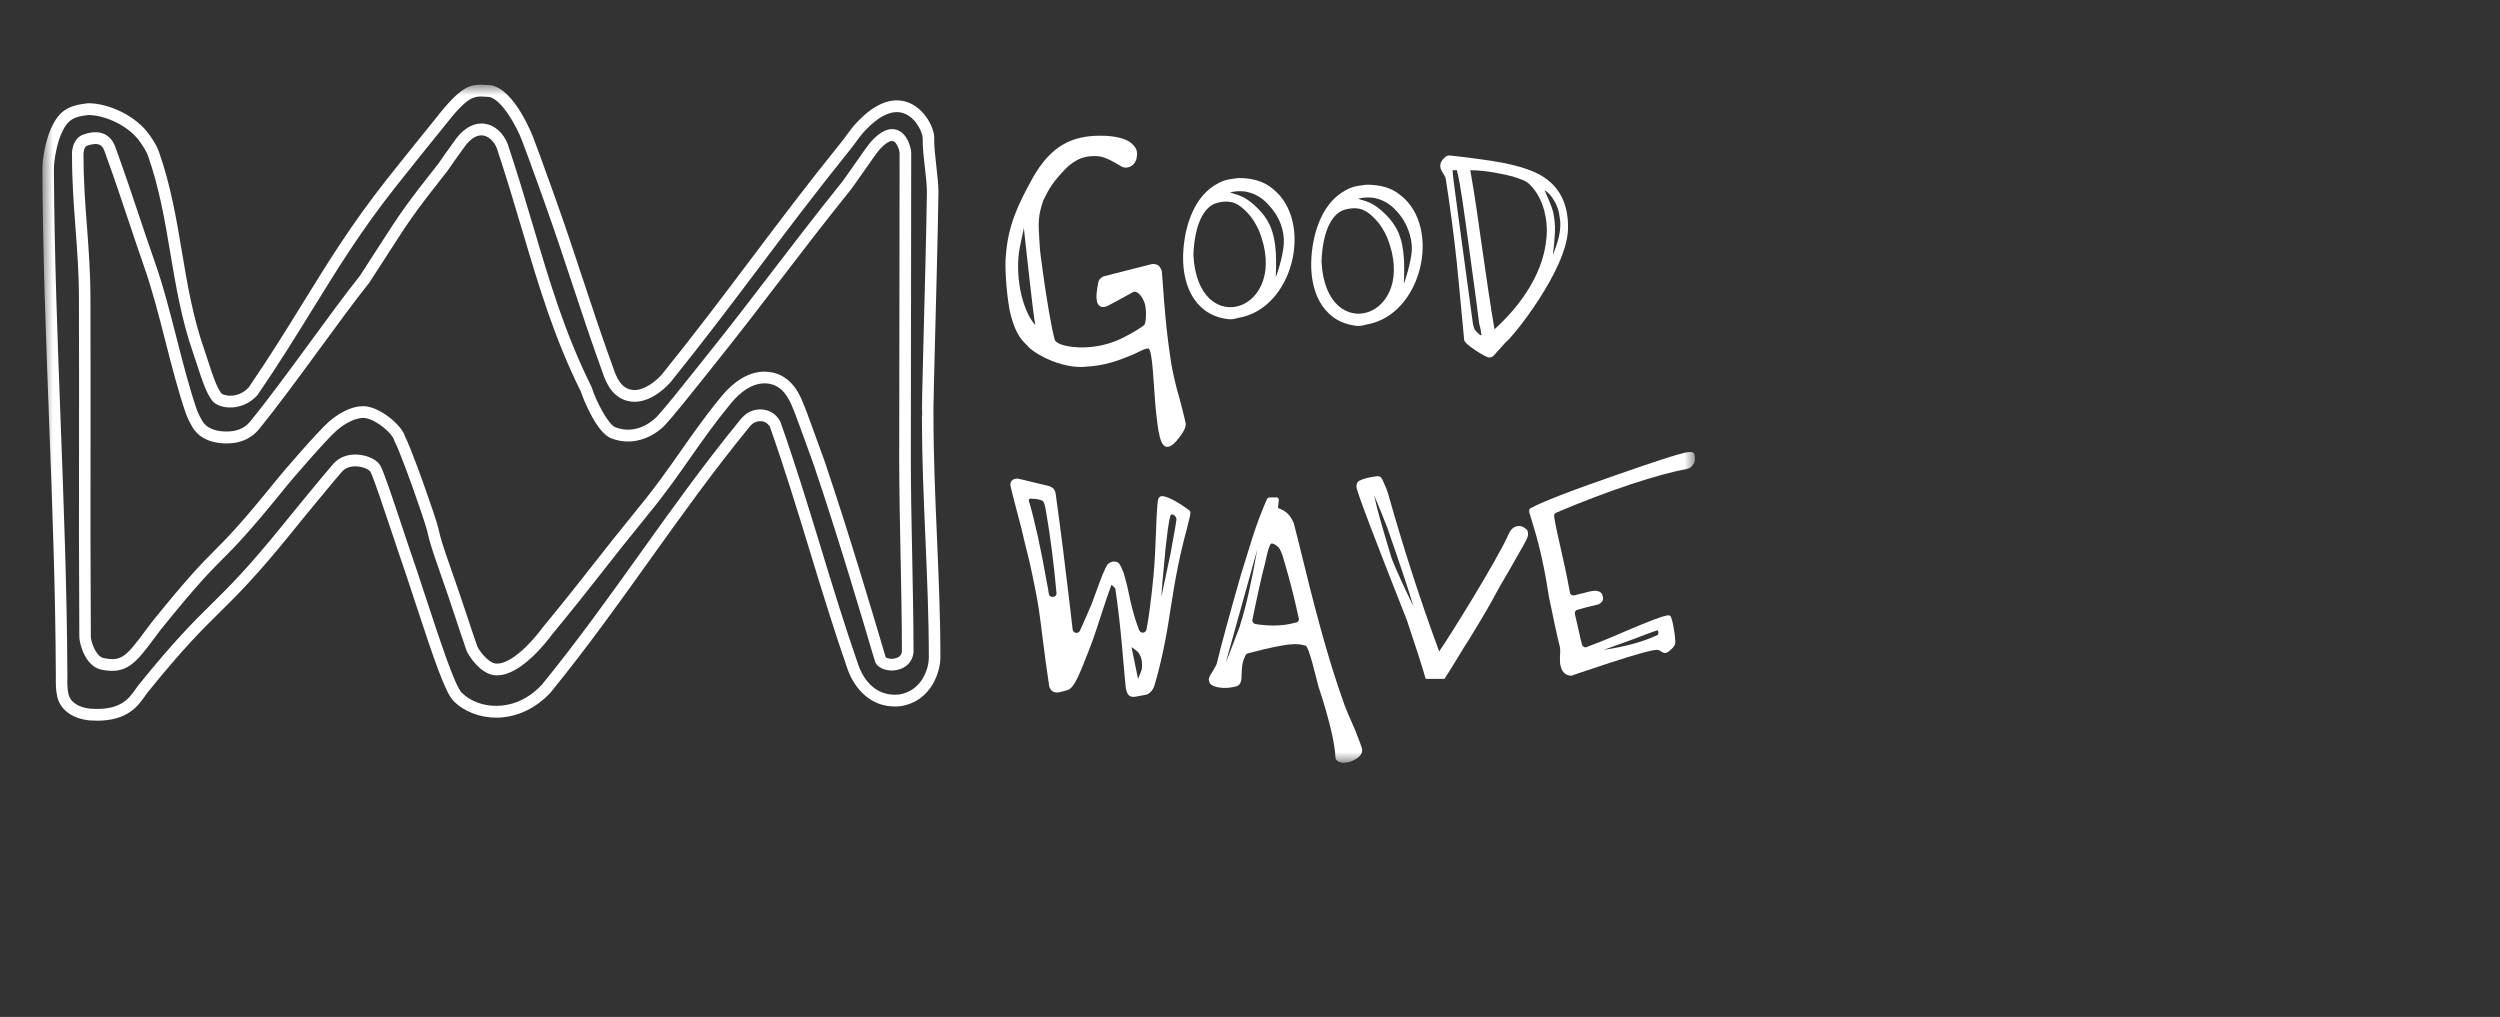
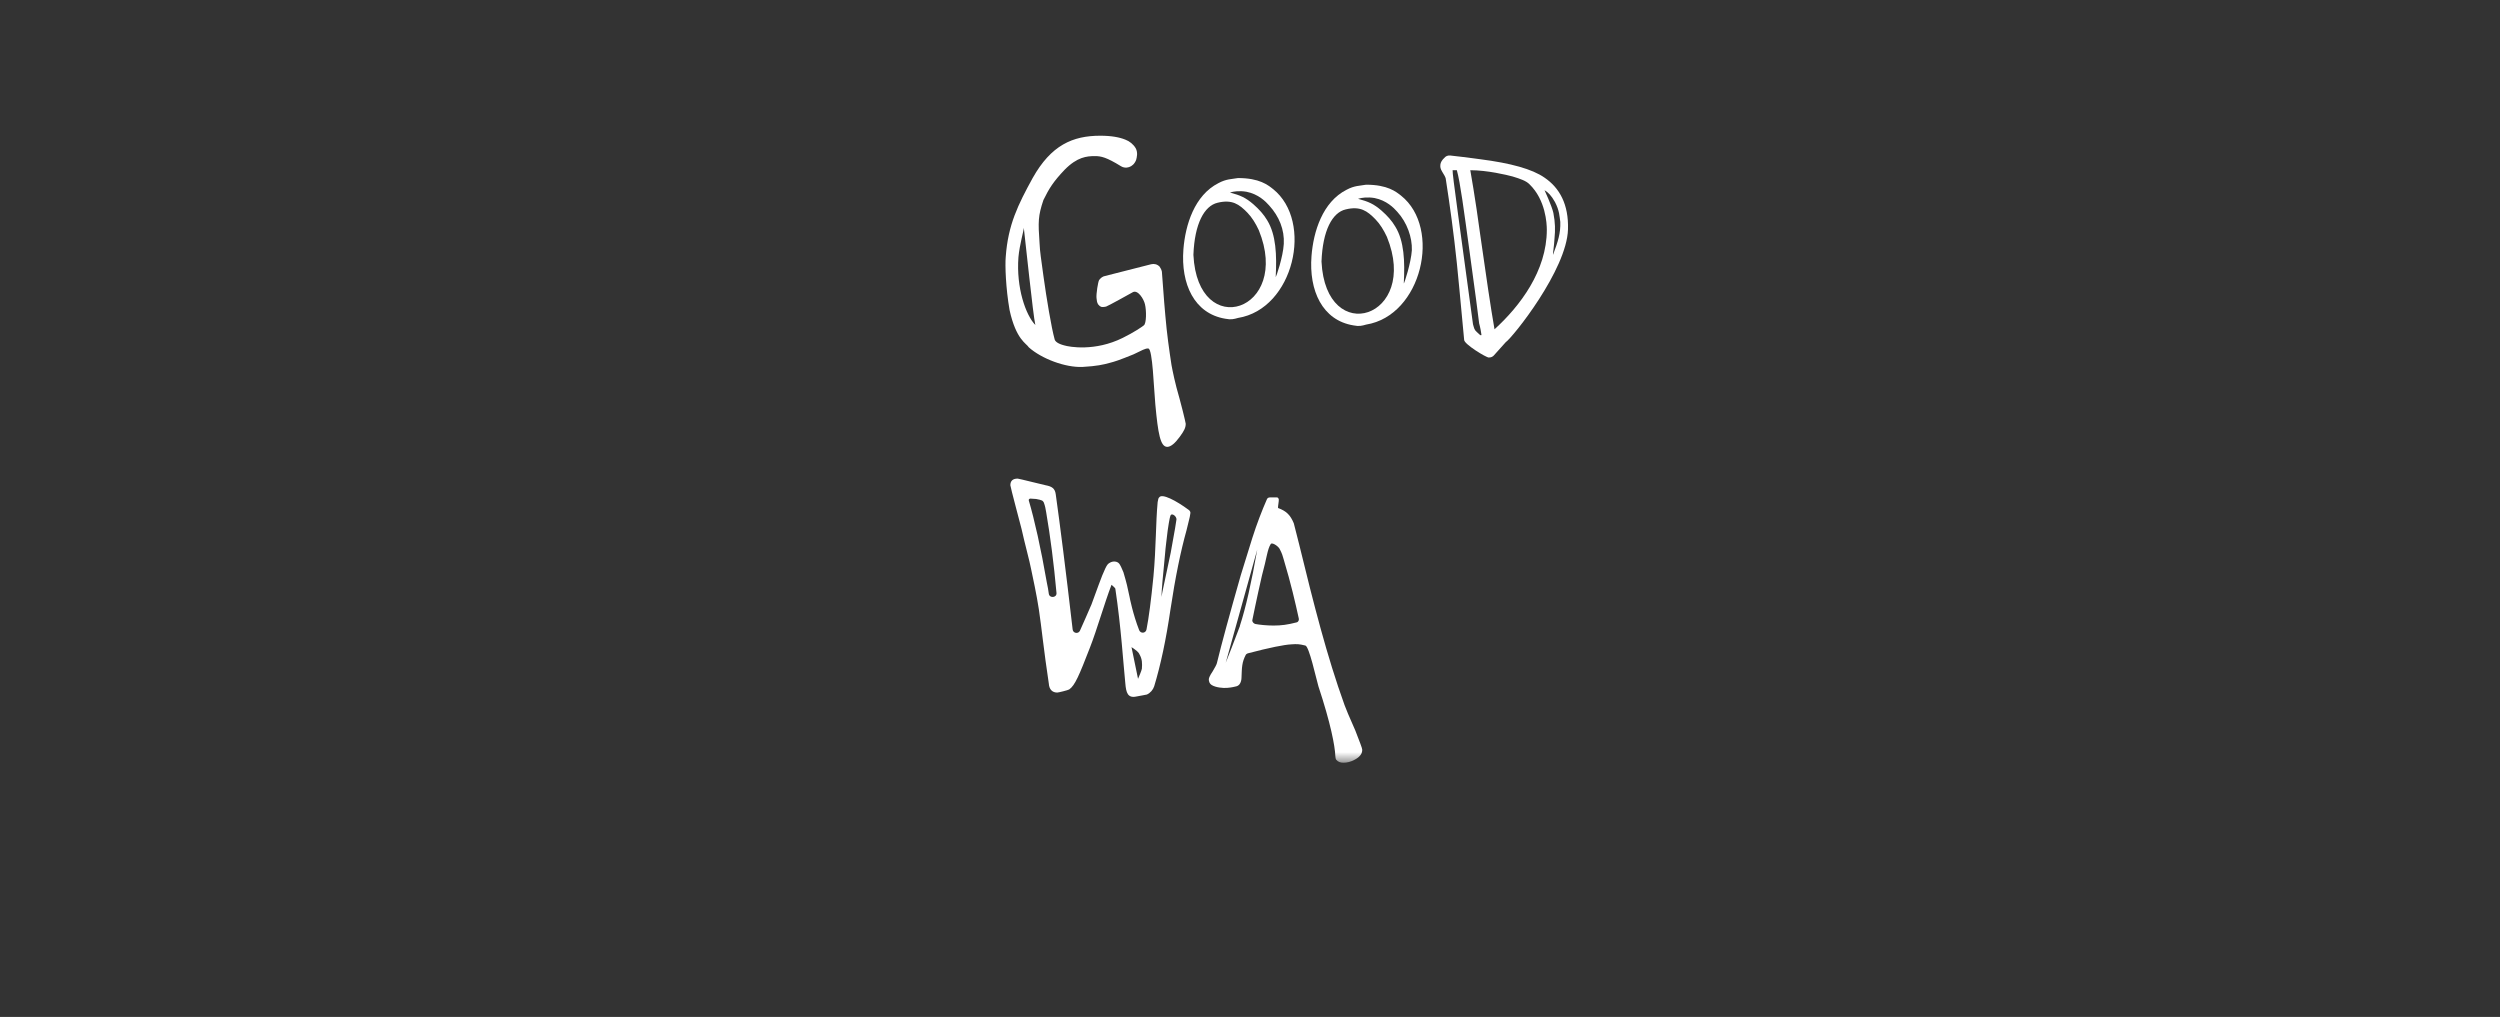
<svg xmlns="http://www.w3.org/2000/svg" viewBox="0 0 118.00 48.00" data-guides="{&quot;vertical&quot;:[],&quot;horizontal&quot;:[]}">
  <rect x="0" y="0" width="118.00" height="48.00" fill="#333333" stroke="none" />
  <mask x="2" y="4" width="78" height="32" style="mask-type:luminance" maskUnits="userSpaceOnUse" maskContentUnits="userSpaceOnUse" id="tSvg74d74f0511">
-     <path fill="white" stroke="none" fill-opacity="1" stroke-width="1" stroke-opacity="1" color="rgb(51, 51, 51)" id="tSvgc74f40f123" title="Path 1" d="M80 4C54 4 28 4 2 4C2 14.667 2 25.333 2 36C28 36 54 36 80 36C80 25.333 80 14.667 80 4Z" />
-   </mask>
+     </mask>
  <mask x="2" y="4" width="78" height="32" style="mask-type:luminance" maskUnits="userSpaceOnUse" maskContentUnits="userSpaceOnUse" id="tSvg44a9e2446">
    <path fill="white" stroke="none" fill-opacity="1" stroke-width="1" stroke-opacity="1" color="rgb(51, 51, 51)" id="tSvg115521b22bb" title="Path 2" d="M80 4C54 4 28 4 2 4C2 14.667 2 25.333 2 36C28 36 54 36 80 36C80 25.333 80 14.667 80 4Z" />
  </mask>
  <mask x="2" y="4" width="78" height="32" data-from-defs="true" maskUnits="userSpaceOnUse" maskContentUnits="userSpaceOnUse" id="tSvgc57650d8d1">
    <path fill="white" stroke="none" fill-opacity="1" stroke-width="1" stroke-opacity="1" color="rgb(51, 51, 51)" width="159.766" height="64" id="tSvg132f1f57a02" title="Rectangle 1" d="M2 4C28 4 54 4 80 4C80 14.667 80 25.333 80 36C54 36 28 36 2 36C2 25.333 2 14.667 2 4Z" />
  </mask>
  <path fill="white" stroke="none" fill-opacity="1" stroke-width="1" stroke-opacity="1" color="rgb(51, 51, 51)" mask="url(#tSvgc57650d8d1)" id="tSvg29bec6ef65" title="Path 3" d="M55.966 20.001C55.966 20.186 55.894 20.334 55.675 20.63C55.458 20.926 55.258 21.092 55.095 21.092C54.768 21.092 54.659 20.463 54.532 19.094C54.459 18.318 54.405 16.486 54.205 16.45C54.06 16.431 53.897 16.542 53.498 16.727C52.808 17.005 52.644 17.06 52.354 17.134C52.082 17.208 51.773 17.282 51.101 17.319C50.284 17.356 49.159 16.93 48.56 16.394C48.451 16.209 47.961 16.043 47.652 14.637C47.471 13.601 47.434 12.51 47.471 12.121C47.58 10.605 48.052 9.661 48.741 8.404C49.613 6.85 50.629 6.406 51.936 6.406C52.462 6.406 52.844 6.48 53.116 6.591C53.316 6.665 53.498 6.813 53.606 6.998C53.715 7.202 53.661 7.423 53.624 7.553C53.479 7.923 53.116 7.978 52.916 7.849C52.227 7.423 51.973 7.368 51.682 7.368C51.301 7.368 50.847 7.405 50.248 8.015C49.722 8.57 49.522 8.885 49.25 9.44C48.996 10.198 48.996 10.457 49.068 11.493C49.086 11.918 49.141 12.195 49.25 13.028C49.395 14.082 49.631 15.488 49.776 16.006C49.794 16.116 49.939 16.227 50.23 16.302C50.466 16.375 51.682 16.597 52.989 15.95C53.516 15.691 53.897 15.432 53.988 15.358C54.115 15.266 54.115 14.655 54.042 14.36C53.988 14.119 53.715 13.675 53.479 13.786C53.316 13.879 52.281 14.452 52.209 14.47C52.136 14.489 51.991 14.507 51.954 14.47C51.9 14.452 51.882 14.415 51.827 14.36C51.773 14.248 51.773 14.23 51.755 14.063C51.736 13.879 51.827 13.287 51.882 13.213C51.954 13.12 52.045 13.046 52.154 13.028C52.88 12.843 53.606 12.658 54.332 12.473C54.477 12.436 54.623 12.473 54.732 12.584C54.786 12.658 54.822 12.732 54.841 12.824C54.931 14.045 54.986 14.748 55.004 14.896C55.076 15.747 55.186 16.523 55.294 17.226C55.349 17.522 55.458 18.077 55.675 18.817C55.694 18.854 55.966 19.945 55.966 20.001ZM48.868 15.34C48.76 14.877 48.397 11.345 48.324 10.753C48.324 10.882 48.124 11.548 48.07 12.14C47.961 13.583 48.415 14.877 48.868 15.34Z" />
  <path fill="white" stroke="none" fill-opacity="1" stroke-width="1" stroke-opacity="1" color="rgb(51, 51, 51)" mask="url(#tSvgc57650d8d1)" id="tSvg11f6dd24637" title="Path 4" d="M57.836 15.044C56.365 14.803 55.73 13.398 55.857 11.77C55.948 10.605 56.383 9.217 57.509 8.644C57.89 8.441 58.126 8.459 58.434 8.404C59.451 8.404 59.85 8.737 60.086 8.922C62.01 10.457 61.067 14.581 58.434 15.007C58.235 15.062 58.108 15.099 57.836 15.044ZM59.415 10.864C59.269 10.549 59.088 10.253 58.87 10.031C58.489 9.643 58.162 9.402 57.472 9.569C56.837 9.717 56.383 10.568 56.329 12.029C56.528 16.135 60.976 14.692 59.415 10.864ZM60.595 11.511C60.631 10.845 60.377 10.216 59.905 9.698C59.742 9.514 59.397 9.162 58.834 9.051C58.507 8.995 58.217 9.033 58.053 9.088C58.544 9.217 58.797 9.329 59.161 9.643C59.433 9.883 59.651 10.124 59.814 10.401C60.231 11.086 60.268 12.029 60.213 13.083C60.231 13.083 60.559 12.14 60.595 11.511Z" />
  <path fill="white" stroke="none" fill-opacity="1" stroke-width="1" stroke-opacity="1" color="rgb(51, 51, 51)" mask="url(#tSvgc57650d8d1)" id="tSvg165498b4a82" title="Path 5" d="M74.009 10.827C73.954 12.732 71.413 15.913 71.068 16.154C70.881 16.363 70.693 16.573 70.505 16.782C70.451 16.838 70.379 16.875 70.269 16.875C70.143 16.875 69.108 16.246 69.108 16.043C68.927 14.027 68.799 12.824 68.763 12.418C68.618 11.03 68.436 9.698 68.237 8.422C68.219 8.348 68.164 8.256 68.073 8.108C67.983 7.96 67.983 7.886 67.983 7.83C67.983 7.738 68 7.646 68.109 7.516C68.146 7.479 68.182 7.442 68.219 7.405C68.309 7.331 68.418 7.331 68.527 7.349C68.727 7.368 69.162 7.423 69.87 7.516C71.304 7.701 72.32 7.978 72.902 8.385C73.61 8.866 74.045 9.643 74.009 10.827ZM69.707 15.673C69.743 15.691 69.906 15.895 69.925 15.802C69.925 15.747 69.852 15.377 69.816 15.266C69.779 14.933 69.616 13.694 69.362 11.863C69.09 9.883 68.927 8.626 68.763 8.034C68.696 8.034 68.63 8.034 68.563 8.034C68.545 8.219 68.908 10.697 69.525 15.303C69.58 15.488 69.58 15.562 69.707 15.673ZM73.01 10.845C73.01 10.549 72.956 9.44 72.194 8.7C72.031 8.533 71.758 8.441 71.395 8.33C71.123 8.256 70.197 8.034 69.398 8.034C69.398 8.034 69.634 9.347 69.87 11.104C70.143 13.028 70.36 14.508 70.541 15.543C71.74 14.452 73.01 12.787 73.01 10.845ZM73.646 10.475C73.61 10.235 73.61 9.939 73.392 9.532C73.229 9.236 73.065 9.07 72.902 8.977C72.902 8.977 73.246 9.717 73.319 10.05C73.41 10.512 73.41 10.864 73.374 11.234C73.356 11.604 73.283 12.029 73.301 12.029C73.537 11.4 73.664 11.012 73.646 10.475Z" />
  <path fill="white" stroke="none" fill-opacity="1" stroke-width="1" stroke-opacity="1" color="rgb(51, 51, 51)" mask="url(#tSvgc57650d8d1)" id="tSvg7f73aa2e96" title="Path 6" d="M56.111 24.07C56.166 24.107 56.202 24.181 56.184 24.236C56.166 24.421 56.075 24.699 56.003 25.032C55.73 26.012 55.476 27.233 55.24 28.805C55.04 30.174 54.786 31.376 54.478 32.393C54.423 32.56 54.296 32.708 54.133 32.782C54.078 32.8 53.715 32.856 53.643 32.874C53.225 32.967 53.153 32.689 53.116 32.264C53.026 31.394 52.916 29.6 52.644 27.788C52.644 27.751 52.463 27.603 52.463 27.603C52.136 28.453 51.773 29.73 51.447 30.562C50.938 31.875 50.738 32.356 50.466 32.541C50.412 32.578 49.958 32.689 49.903 32.689C49.667 32.689 49.522 32.541 49.504 32.264C49.268 30.71 49.159 29.582 49.032 28.749C48.996 28.546 48.959 28.213 48.669 26.863C48.596 26.474 48.379 25.698 48.215 24.958C48.179 24.81 47.689 22.979 47.689 22.905C47.689 22.701 47.798 22.59 48.034 22.59C48.088 22.59 49.25 22.886 49.359 22.905C49.649 22.96 49.795 23.053 49.831 23.33C50.03 24.754 50.303 26.881 50.629 29.711C50.648 29.896 50.902 29.933 50.974 29.767C51.156 29.36 51.337 28.953 51.519 28.527C51.755 27.899 51.991 27.196 52.172 26.826C52.263 26.641 52.299 26.604 52.408 26.548C52.554 26.474 52.735 26.493 52.826 26.604C52.862 26.641 52.971 26.863 53.026 27.011C53.189 27.566 53.207 27.658 53.316 28.176C53.316 28.194 53.479 29.008 53.77 29.748C53.842 29.915 54.078 29.896 54.115 29.711C54.224 29.156 54.332 28.324 54.442 27.214C54.569 25.846 54.55 24.662 54.641 23.7C54.66 23.589 54.678 23.497 54.714 23.478C54.841 23.275 55.512 23.626 56.111 24.07ZM49.504 28.028C49.54 28.25 49.885 28.213 49.867 27.991C49.74 26.585 49.577 25.328 49.377 24.162C49.341 23.977 49.341 23.922 49.268 23.718C49.214 23.626 49.196 23.608 48.905 23.552C48.814 23.546 48.723 23.54 48.633 23.534C48.578 23.534 48.542 23.589 48.56 23.626C48.832 24.551 49.123 25.846 49.413 27.51C49.45 27.695 49.486 27.861 49.504 28.028ZM53.897 31.561C53.915 31.32 53.915 31.117 53.788 30.895C53.734 30.765 53.624 30.692 53.407 30.544C53.51 31.043 53.612 31.542 53.715 32.042C53.752 31.949 53.879 31.672 53.897 31.561ZM55.53 24.514C55.53 24.366 55.331 24.218 55.258 24.31C55.186 24.458 55.131 24.976 55.113 25.05C55.059 25.549 55.022 25.735 54.986 26.197C54.895 27.14 54.822 27.88 54.822 28.176C54.859 27.917 55.04 27.159 55.258 26.086C55.44 25.087 55.53 24.569 55.53 24.514Z" />
-   <path fill="white" stroke="none" fill-opacity="1" stroke-width="1" stroke-opacity="1" color="rgb(51, 51, 51)" mask="url(#tSvgc57650d8d1)" id="tSvg1fcd753909" title="Path 7" d="M72.121 25.272C72.121 25.328 72.049 25.513 71.613 26.253C71.087 27.196 70.814 27.621 70.669 27.899C70.379 28.454 70.034 29.046 69.344 30.174C69.035 30.636 68.763 31.136 68.182 32.042C67.886 32.042 67.589 32.042 67.293 32.042C67.111 31.413 66.821 30.507 66.403 29.267C64.824 25.272 64.025 23.164 64.025 22.979C64.025 22.757 64.116 22.701 64.262 22.646C64.425 22.572 64.715 22.516 64.86 22.498C65.078 22.461 65.169 22.442 65.278 22.701C65.369 22.905 65.496 23.182 65.532 23.349C66.185 25.661 66.966 28.139 67.928 30.747C68.364 30.137 70.688 26.401 71.214 25.198C71.305 24.995 71.45 24.828 71.704 24.828C71.813 24.828 71.904 24.865 72.013 24.958C72.139 25.032 72.121 25.161 72.121 25.272ZM66.712 28.62C66.494 27.862 66.077 26.622 65.478 24.902C65.332 24.533 65.133 24.015 64.86 23.386C64.988 24.015 65.278 25.013 65.695 26.382C65.913 26.937 66.258 27.677 66.712 28.62Z" />
-   <path fill="white" stroke="none" fill-opacity="1" stroke-width="1" stroke-opacity="1" color="rgb(51, 51, 51)" mask="url(#tSvgc57650d8d1)" id="tSvgec1adfe9b0" title="Path 8" d="M80 21.684C80 21.777 79.964 21.869 79.892 21.962C79.819 22.054 79.728 22.11 79.655 22.128C78.312 22.369 75.97 23.127 73.447 24.2C73.375 24.237 73.338 24.311 73.356 24.385C73.484 25.235 73.811 26.345 74.101 27.973C74.119 28.065 74.21 28.121 74.301 28.102C74.409 28.084 74.555 28.028 74.754 27.991C75.063 27.899 75.281 27.862 75.407 27.899C75.589 27.936 75.662 28.065 75.662 28.287C75.662 28.361 75.571 28.472 75.444 28.528C75.172 28.602 74.917 28.639 74.446 28.787C74.355 28.805 74.319 28.898 74.337 28.99C74.373 29.157 74.446 29.453 74.537 29.859C74.591 30.137 74.645 30.34 74.681 30.451C74.718 30.525 74.809 30.581 74.881 30.544C75.136 30.451 75.771 30.211 76.787 29.767C77.822 29.323 78.457 29.082 78.711 29.046C78.784 29.027 78.857 29.064 78.875 29.138C78.911 29.231 78.966 29.416 79.002 29.674C79.056 29.97 79.075 30.192 79.075 30.34C79.075 30.414 79.02 30.525 78.893 30.636C78.784 30.747 78.675 30.821 78.602 30.821C78.548 30.821 78.475 30.803 78.403 30.747C78.33 30.692 78.258 30.673 78.203 30.673C77.967 30.673 77.241 30.877 75.989 31.284C74.754 31.69 74.155 31.894 74.191 31.894C73.919 31.894 73.738 31.746 73.665 31.45C73.629 31.339 73.629 31.21 73.629 31.006C73.647 30.803 73.647 30.655 73.629 30.562C73.629 30.556 73.629 30.55 73.629 30.544C73.484 29.989 73.32 29.175 73.103 28.139C72.83 26.308 72.504 25.217 72.231 24.348C72.158 24.144 72.158 24.033 72.231 23.996C72.721 23.719 74.028 23.201 76.17 22.461C78.222 21.74 79.183 21.444 79.438 21.388C79.674 21.333 79.8 21.314 79.892 21.351C79.946 21.37 79.964 21.407 79.982 21.462C79.982 21.481 80 21.573 80 21.684ZM78.24 29.97C78.294 29.952 78.276 29.748 78.24 29.748C78.185 29.748 77.132 30.155 77.132 30.155C76.86 30.248 76.424 30.414 75.698 30.673C76.697 30.525 77.531 30.303 78.24 29.97Z" />
-   <path fill="white" stroke="none" fill-opacity="1" stroke-width="1" stroke-opacity="1" color="rgb(51, 51, 51)" mask="url(#tSvgc57650d8d1)" id="tSvgcc4a5fceff" title="Path 9" d="M4.576 34.016C4.461 34.016 4.342 34.012 4.215 34.003C3.392 33.914 2.83 33.486 2.697 32.859C2.63 32.554 2.634 32.264 2.635 31.985C2.635 31.93 2.635 31.876 2.635 31.822C2.619 27.86 2.467 23.824 2.32 19.92C2.171 16.011 2.018 11.97 2 7.999C2 7.44 2.169 6.612 2.387 6.11C2.793 5.18 3.258 4.977 4.147 4.873C4.158 4.873 4.168 4.873 4.178 4.873C5.102 4.873 6.444 5.45 7.09 6.418C7.29 6.7 7.442 6.978 7.504 7.17C8.057 8.742 8.328 10.342 8.588 11.892C8.84 13.394 9.101 14.948 9.626 16.452C9.693 16.648 9.755 16.84 9.816 17.029C10.027 17.678 10.226 18.29 10.452 18.569C10.482 18.603 10.639 18.68 10.884 18.677C11.072 18.675 11.43 18.621 11.735 18.292C12.722 16.851 13.519 15.556 14.293 14.306C15.482 12.377 16.607 10.555 18.253 8.472C19.047 7.472 19.769 6.571 20.524 5.641C21.795 4.009 22.191 3.961 22.962 4.011C23.015 4.015 23.067 4.019 23.124 4.02C23.132 4.02 23.139 4.02 23.147 4.02C24.289 4.181 25.155 6.455 25.164 6.477C25.422 7.154 25.625 7.72 25.839 8.319C25.941 8.602 26.046 8.894 26.162 9.214C26.727 10.796 27.132 12.025 27.524 13.215C27.967 14.558 28.386 15.826 29.012 17.556C29.185 17.996 29.424 18.41 29.973 18.41C30.49 18.395 31.022 17.929 31.256 17.656C32.855 15.669 34.169 13.923 35.44 12.236C36.727 10.527 38.057 8.761 39.693 6.73C39.782 6.621 39.865 6.506 39.949 6.392C40.109 6.175 40.272 5.951 40.472 5.748C41.566 4.594 42.427 4.635 42.955 4.873C43.694 5.206 44.124 6.092 44.095 6.554C44.086 6.893 44.142 7.376 44.195 7.842C44.246 8.295 44.295 8.722 44.295 9.072C44.267 10.947 44.195 13.688 44.138 15.889C44.1 17.365 44.064 18.775 44.057 19.337C44.058 19.337 44.059 19.337 44.06 19.337C44.06 19.429 44.06 19.522 44.06 19.614C44.06 21.562 44.144 23.482 44.224 25.341C44.303 27.198 44.387 29.118 44.387 31.064C44.387 31.578 44.038 33.1 42.485 33.335C40.82 33.484 40.17 32.046 40.011 31.602C39.363 29.739 38.785 27.847 38.226 26.018C37.64 24.098 37.034 22.111 36.347 20.166C36.344 20.158 36.34 20.151 36.337 20.143C36.333 20.134 36.328 20.123 36.322 20.112C36.315 20.104 36.309 20.096 36.302 20.088C36.141 19.853 35.792 19.809 35.538 19.99C35.491 20.025 35.449 20.067 35.402 20.116C33.659 22.246 32.133 24.381 30.657 26.447C29.205 28.48 27.702 30.581 25.99 32.684C25.986 32.689 25.982 32.694 25.977 32.699C25.28 33.444 24.387 33.862 23.463 33.873C22.666 33.882 21.902 33.59 21.412 33.09C21.025 32.724 20.477 31.104 19.618 28.489C19.335 27.625 19.041 26.733 18.753 25.903C18.671 25.663 18.58 25.387 18.482 25.095C18.123 24.016 17.631 22.539 17.482 22.263C17.448 22.202 17.237 22.056 16.908 22.019C16.721 21.998 16.375 22.002 16.144 22.259C15.925 22.5 14.024 24.803 13.815 25.074C12.113 27.181 11.227 28.056 10.368 28.903C9.52 29.739 8.646 30.603 6.968 32.682C6.928 32.732 6.886 32.791 6.843 32.854C6.511 33.324 6.022 34.017 4.577 34.017C4.577 34.017 4.576 34.016 4.576 34.016ZM4.193 5.426C3.494 5.508 3.198 5.611 2.884 6.334C2.701 6.76 2.545 7.522 2.545 7.997C2.563 11.959 2.715 15.995 2.862 19.898C3.009 23.806 3.162 27.847 3.18 31.82C3.18 31.877 3.18 31.933 3.18 31.99C3.176 32.251 3.174 32.495 3.227 32.741C3.309 33.131 3.686 33.389 4.26 33.45C5.674 33.553 6.075 32.985 6.398 32.528C6.449 32.458 6.496 32.391 6.543 32.33C8.244 30.226 9.13 29.351 9.989 28.504C10.836 27.668 11.711 26.804 13.39 24.725C13.568 24.494 15.485 22.165 15.743 21.882C16.041 21.549 16.505 21.399 17.019 21.471C17.386 21.523 17.82 21.706 17.965 22.002C18.119 22.287 18.508 23.438 18.998 24.914C19.096 25.206 19.186 25.48 19.266 25.718C19.555 26.55 19.851 27.446 20.134 28.311C20.764 30.226 21.477 32.393 21.79 32.689C22.185 33.093 22.802 33.325 23.456 33.316C24.004 33.309 24.814 33.131 25.576 32.319C27.275 30.233 28.769 28.141 30.216 26.118C31.699 24.042 33.234 21.895 34.992 19.749C34.997 19.743 35.002 19.737 35.008 19.731C35.066 19.672 35.132 19.605 35.218 19.538C35.456 19.369 35.748 19.296 36.03 19.333C36.32 19.372 36.571 19.52 36.738 19.751C36.789 19.811 36.816 19.873 36.834 19.914C36.841 19.93 36.847 19.946 36.854 19.962C37.546 21.924 38.156 23.92 38.745 25.851C39.303 27.677 39.878 29.563 40.523 31.413C40.682 31.861 41.194 32.896 42.419 32.783C43.578 32.608 43.841 31.452 43.841 31.062C43.841 29.129 43.757 27.214 43.678 25.363C43.597 23.499 43.514 21.573 43.514 19.613C43.519 19.613 43.524 19.613 43.529 19.613C43.505 19.315 43.527 18.484 43.594 15.873C43.652 13.672 43.723 10.934 43.75 9.064C43.75 8.752 43.701 8.321 43.654 7.903C43.599 7.418 43.541 6.915 43.55 6.527C43.563 6.329 43.293 5.628 42.735 5.378C42.065 5.077 41.345 5.622 40.86 6.135C40.684 6.314 40.539 6.512 40.385 6.723C40.296 6.845 40.207 6.965 40.112 7.082C38.482 9.105 37.155 10.868 35.87 12.573C34.598 14.264 33.282 16.011 31.672 18.013C31.536 18.172 30.84 18.941 29.98 18.965C28.978 18.965 28.633 18.087 28.504 17.756C27.872 16.011 27.453 14.739 27.008 13.392C26.616 12.207 26.211 10.98 25.65 9.405C25.534 9.086 25.429 8.792 25.327 8.509C25.113 7.914 24.912 7.35 24.654 6.675C24.398 5.964 23.661 4.67 23.084 4.575C23.029 4.572 22.977 4.57 22.926 4.566C22.358 4.529 22.096 4.512 20.944 5.988C20.187 6.922 19.466 7.819 18.673 8.82C17.046 10.877 15.932 12.686 14.75 14.602C13.971 15.863 13.167 17.167 12.167 18.627C12.16 18.637 12.153 18.646 12.145 18.656C11.795 19.045 11.305 19.254 10.795 19.232C10.453 19.217 10.158 19.095 10.021 18.915C9.738 18.562 9.533 17.931 9.295 17.203C9.235 17.017 9.174 16.827 9.108 16.635C8.569 15.088 8.304 13.512 8.046 11.987C7.791 10.463 7.526 8.885 6.985 7.353C6.937 7.211 6.803 6.972 6.638 6.737C6.101 5.933 4.953 5.435 4.187 5.43C4.189 5.429 4.191 5.427 4.193 5.426ZM23.463 31.877C23.436 31.877 23.41 31.877 23.383 31.874C22.661 31.829 22.102 30.914 22.022 30.709C21.846 30.203 21.673 29.686 21.501 29.164C21.283 28.507 21.058 27.83 20.826 27.179C20.321 25.748 20.267 25.505 20.208 25.25C20.156 25.021 20.103 24.786 19.609 23.386C19.486 23.01 18.843 21.24 18.628 20.835C18.619 20.814 18.612 20.793 18.604 20.772C18.529 20.482 17.809 19.834 17.259 19.736C16.827 19.668 16.264 19.994 15.885 20.323C15.374 20.772 13.646 22.783 13.508 22.964C11.761 25.126 11.131 25.761 10.519 26.373C9.92 26.974 9.301 27.595 7.585 29.721C7.502 29.832 7.418 29.944 7.335 30.055C6.418 31.285 6.001 31.848 4.799 31.611C4.008 31.459 3.744 30.348 3.744 30.063C3.724 26.713 3.726 23.952 3.73 21.029C3.732 18.869 3.734 16.633 3.726 14.103C3.726 12.9 3.643 11.811 3.563 10.757C3.483 9.695 3.4 8.598 3.4 7.381C3.376 7.1 3.447 6.59 3.859 6.38C3.868 6.376 3.877 6.372 3.886 6.367C4.307 6.21 4.663 6.199 4.941 6.334C5.306 6.512 5.425 6.874 5.491 7.069C5.5 7.098 5.509 7.122 5.516 7.141C5.519 7.147 5.521 7.153 5.523 7.159C5.955 8.361 6.242 9.218 6.545 10.126C6.769 10.792 6.997 11.48 7.304 12.358C7.698 13.464 8.023 14.737 8.337 15.967C8.635 17.129 8.941 18.331 9.301 19.369C9.364 19.527 9.45 19.701 9.55 19.873C9.738 20.184 10.103 20.352 10.631 20.367C11.141 20.382 11.532 20.229 11.795 19.91C12.639 18.88 13.661 17.485 14.648 16.137C15.496 14.979 16.297 13.886 16.994 13.008C17.384 12.41 17.685 11.94 17.939 11.546C18.84 10.146 19.143 9.675 20.704 7.707C20.722 7.68 20.74 7.654 20.759 7.627C20.871 7.463 21.08 7.157 21.552 6.514C21.942 6.011 22.412 5.774 22.882 5.84C23.347 5.907 23.752 6.264 23.964 6.797C24.433 8.206 24.81 9.479 25.175 10.709C25.974 13.4 26.663 15.725 27.912 18.244C27.918 18.257 27.923 18.271 27.929 18.285C28.132 18.93 28.702 20.029 29.04 20.164C30.139 20.597 30.974 19.698 31.009 19.661C31.376 19.272 32.2 18.236 32.744 17.552C32.89 17.369 33.015 17.212 33.104 17.103C34.518 15.34 35.494 14.062 36.44 12.826C37.388 11.589 38.366 10.309 39.784 8.539C39.853 8.448 40.038 8.182 40.236 7.899C40.668 7.277 40.984 6.826 41.12 6.676C41.575 6.173 41.995 5.996 42.37 6.144C42.851 6.336 43.009 7.006 43.009 7.216C43.009 10.009 43.004 12.225 43 14.439C42.995 16.653 42.991 18.869 42.991 21.662C42.991 23.077 43.024 24.675 43.055 26.221C43.086 27.762 43.118 29.356 43.118 30.762C43.118 30.769 43.118 30.777 43.118 30.784C43.086 31.211 42.784 31.533 42.332 31.624C41.953 31.7 41.481 31.598 41.314 31.258C41.306 31.239 41.258 31.085 41.172 30.795C40.775 29.447 39.562 25.343 38.415 21.958C38.393 21.899 38.337 21.743 38.263 21.536C38.016 20.854 37.504 19.435 37.409 19.228C37.172 18.654 36.825 18.079 36.046 18.094C35.275 18.125 34.701 18.799 34.487 19.052C33.734 19.966 33.138 20.817 32.561 21.64C31.978 22.472 31.376 23.332 30.606 24.264C29.591 25.509 28.996 26.267 28.421 27.002C27.776 27.823 27.168 28.598 26.032 29.98C25.801 30.294 24.581 31.875 23.47 31.875C23.468 31.876 23.466 31.877 23.463 31.877ZM22.534 30.525C22.599 30.666 23.024 31.297 23.419 31.321C24.128 31.367 25.122 30.287 25.598 29.639C25.602 29.634 25.605 29.629 25.609 29.624C26.74 28.248 27.348 27.475 27.989 26.656C28.566 25.92 29.163 25.16 30.181 23.909C30.938 22.992 31.534 22.141 32.111 21.318C32.694 20.486 33.296 19.625 34.066 18.693C34.302 18.416 35.01 17.582 36.024 17.541C36.037 17.541 36.052 17.541 36.064 17.541C37.295 17.541 37.736 18.603 37.901 19.006C37.994 19.206 38.397 20.319 38.769 21.347C38.843 21.553 38.9 21.708 38.923 21.773C40.076 25.174 41.291 29.288 41.69 30.638C41.748 30.834 41.786 30.965 41.802 31.019C41.846 31.065 42.035 31.128 42.249 31.076C42.385 31.043 42.55 30.962 42.57 30.753C42.57 29.354 42.537 27.769 42.507 26.236C42.476 24.688 42.443 23.086 42.443 21.666C42.443 18.873 42.447 16.657 42.452 14.443C42.456 12.229 42.461 10.013 42.461 7.22C42.458 7.109 42.345 6.732 42.165 6.663C42.028 6.612 41.786 6.76 41.517 7.056C41.396 7.191 40.98 7.788 40.677 8.223C40.468 8.524 40.286 8.783 40.207 8.889C38.789 10.657 37.812 11.935 36.867 13.17C35.919 14.408 34.941 15.688 33.523 17.458C33.434 17.567 33.311 17.724 33.166 17.905C32.615 18.597 31.782 19.642 31.403 20.045C30.995 20.495 29.989 21.139 28.84 20.685C28.166 20.415 27.549 18.889 27.415 18.481C26.15 15.925 25.456 13.583 24.65 10.875C24.287 9.649 23.91 8.382 23.45 6.996C23.32 6.671 23.067 6.434 22.802 6.395C22.528 6.356 22.245 6.516 21.98 6.856C21.519 7.487 21.312 7.788 21.201 7.951C21.179 7.984 21.157 8.016 21.134 8.049C19.58 10.008 19.281 10.474 18.391 11.857C18.136 12.255 17.832 12.728 17.437 13.331C17.432 13.338 17.427 13.345 17.422 13.352C16.73 14.223 15.93 15.318 15.082 16.476C14.091 17.829 13.064 19.23 12.211 20.273C11.953 20.585 11.466 20.955 10.615 20.928C9.716 20.902 9.286 20.5 9.085 20.168C8.967 19.968 8.869 19.768 8.791 19.57C8.419 18.499 8.108 17.286 7.809 16.113C7.498 14.896 7.175 13.636 6.79 12.553C6.484 11.668 6.253 10.979 6.03 10.311C5.729 9.408 5.444 8.556 5.015 7.363C5.002 7.333 4.99 7.294 4.975 7.25C4.928 7.107 4.863 6.913 4.707 6.837C4.57 6.771 4.358 6.787 4.091 6.884C3.946 6.971 3.935 7.25 3.942 7.342C3.942 7.351 3.942 7.359 3.942 7.368C3.942 8.569 4.026 9.66 4.106 10.712C4.185 11.778 4.269 12.878 4.269 14.099C4.276 16.631 4.274 18.865 4.273 21.027C4.269 23.95 4.267 26.709 4.287 30.059C4.287 30.251 4.51 30.989 4.901 31.064C5.745 31.23 5.95 30.995 6.899 29.719C6.981 29.61 7.066 29.495 7.157 29.375C8.896 27.22 9.526 26.587 10.134 25.977C10.735 25.374 11.356 24.751 13.08 22.616C13.22 22.433 14.961 20.4 15.527 19.901C15.823 19.646 16.585 19.069 17.344 19.189C18.025 19.311 18.947 20.051 19.116 20.597C19.381 21.114 20.029 22.925 20.119 23.203C20.622 24.627 20.677 24.867 20.735 25.124C20.788 25.354 20.84 25.589 21.334 26.989C21.568 27.645 21.795 28.326 22.015 28.985C22.187 29.504 22.358 30.02 22.534 30.522C22.534 30.523 22.534 30.524 22.534 30.525Z" />
  <path fill="white" stroke="none" fill-opacity="1" stroke-width="1" stroke-opacity="1" color="rgb(51, 51, 51)" mask="url(#tSvgc57650d8d1)" id="tSvg7ef4887bc3" title="Path 10" d="M63.881 15.358C62.411 15.118 61.776 13.712 61.903 12.085C61.993 10.919 62.429 9.532 63.554 8.959C63.935 8.755 64.171 8.774 64.48 8.718C65.497 8.718 65.896 9.051 66.132 9.236C68.056 10.771 67.112 14.896 64.48 15.321C64.281 15.377 64.153 15.414 63.881 15.358ZM65.461 11.178C65.315 10.864 65.134 10.568 64.916 10.346C64.534 9.957 64.208 9.717 63.518 9.884C62.883 10.031 62.429 10.882 62.375 12.344C62.574 16.431 67.022 15.007 65.461 11.178ZM66.64 11.807C66.658 11.215 66.422 10.512 65.95 9.995C65.787 9.81 65.442 9.458 64.879 9.347C64.552 9.292 64.263 9.329 64.099 9.384C64.589 9.514 64.843 9.625 65.206 9.939C65.479 10.179 65.697 10.42 65.859 10.697C66.278 11.382 66.314 12.325 66.259 13.379C66.278 13.398 66.603 12.399 66.64 11.807Z" />
  <path fill="white" stroke="none" fill-opacity="1" stroke-width="1" stroke-opacity="1" color="rgb(51, 51, 51)" mask="url(#tSvgc57650d8d1)" id="tSvg10129f8e2b3" title="Path 11" d="M64.298 35.389C64.298 35.574 64.189 35.722 63.953 35.852C63.754 35.963 63.572 36 63.409 36C63.264 36 63.155 35.963 63.064 35.852C63.046 35.833 63.028 35.722 63.028 35.685C63.009 35.204 62.81 34.15 62.229 32.393C62.12 32.023 61.793 30.506 61.612 30.469C61.303 30.395 61.23 30.395 60.94 30.414C60.614 30.432 59.942 30.562 58.889 30.84C58.853 30.858 58.817 30.876 58.798 30.913C58.617 31.265 58.617 31.487 58.598 32.005C58.598 32.042 58.58 32.338 58.362 32.393C58.272 32.411 58.163 32.449 57.927 32.467C57.727 32.486 57.382 32.449 57.201 32.338C57.074 32.264 57.056 32.134 57.056 32.06C57.056 32.005 57.11 31.875 57.237 31.69C57.346 31.505 57.419 31.376 57.437 31.302C57.655 30.395 58.036 29.008 58.562 27.159C58.744 26.585 58.925 25.993 59.107 25.401C59.324 24.717 59.561 24.107 59.796 23.57C59.815 23.515 59.869 23.478 59.942 23.478C60.051 23.478 60.16 23.478 60.269 23.478C60.323 23.478 60.341 23.515 60.359 23.57C60.359 23.607 60.359 23.681 60.341 23.774C60.323 23.866 60.323 23.94 60.323 23.977C60.722 24.125 60.904 24.31 61.067 24.699C61.176 25.142 61.213 25.253 61.321 25.698C62.011 28.527 62.629 30.969 63.463 33.281C63.518 33.429 63.681 33.836 63.972 34.483C64.171 35.001 64.298 35.315 64.298 35.389ZM59.343 25.938C58.847 27.72 58.35 29.502 57.854 31.283C57.999 30.932 58.217 30.358 58.526 29.545C58.526 29.539 58.526 29.532 58.526 29.526C58.798 28.694 59.071 27.492 59.343 25.938ZM61.194 29.378C61.285 29.36 61.321 29.267 61.303 29.193C61.14 28.453 60.94 27.566 60.595 26.419C60.541 26.234 60.522 26.141 60.395 25.901C60.305 25.753 60.032 25.587 59.978 25.679C59.815 25.938 59.796 26.326 59.561 27.177C59.307 28.287 59.107 29.285 59.107 29.285C59.107 29.36 59.179 29.434 59.252 29.452C59.434 29.489 59.796 29.526 60.105 29.526C60.486 29.526 60.759 29.489 61.194 29.378Z" />
  <defs />
</svg>